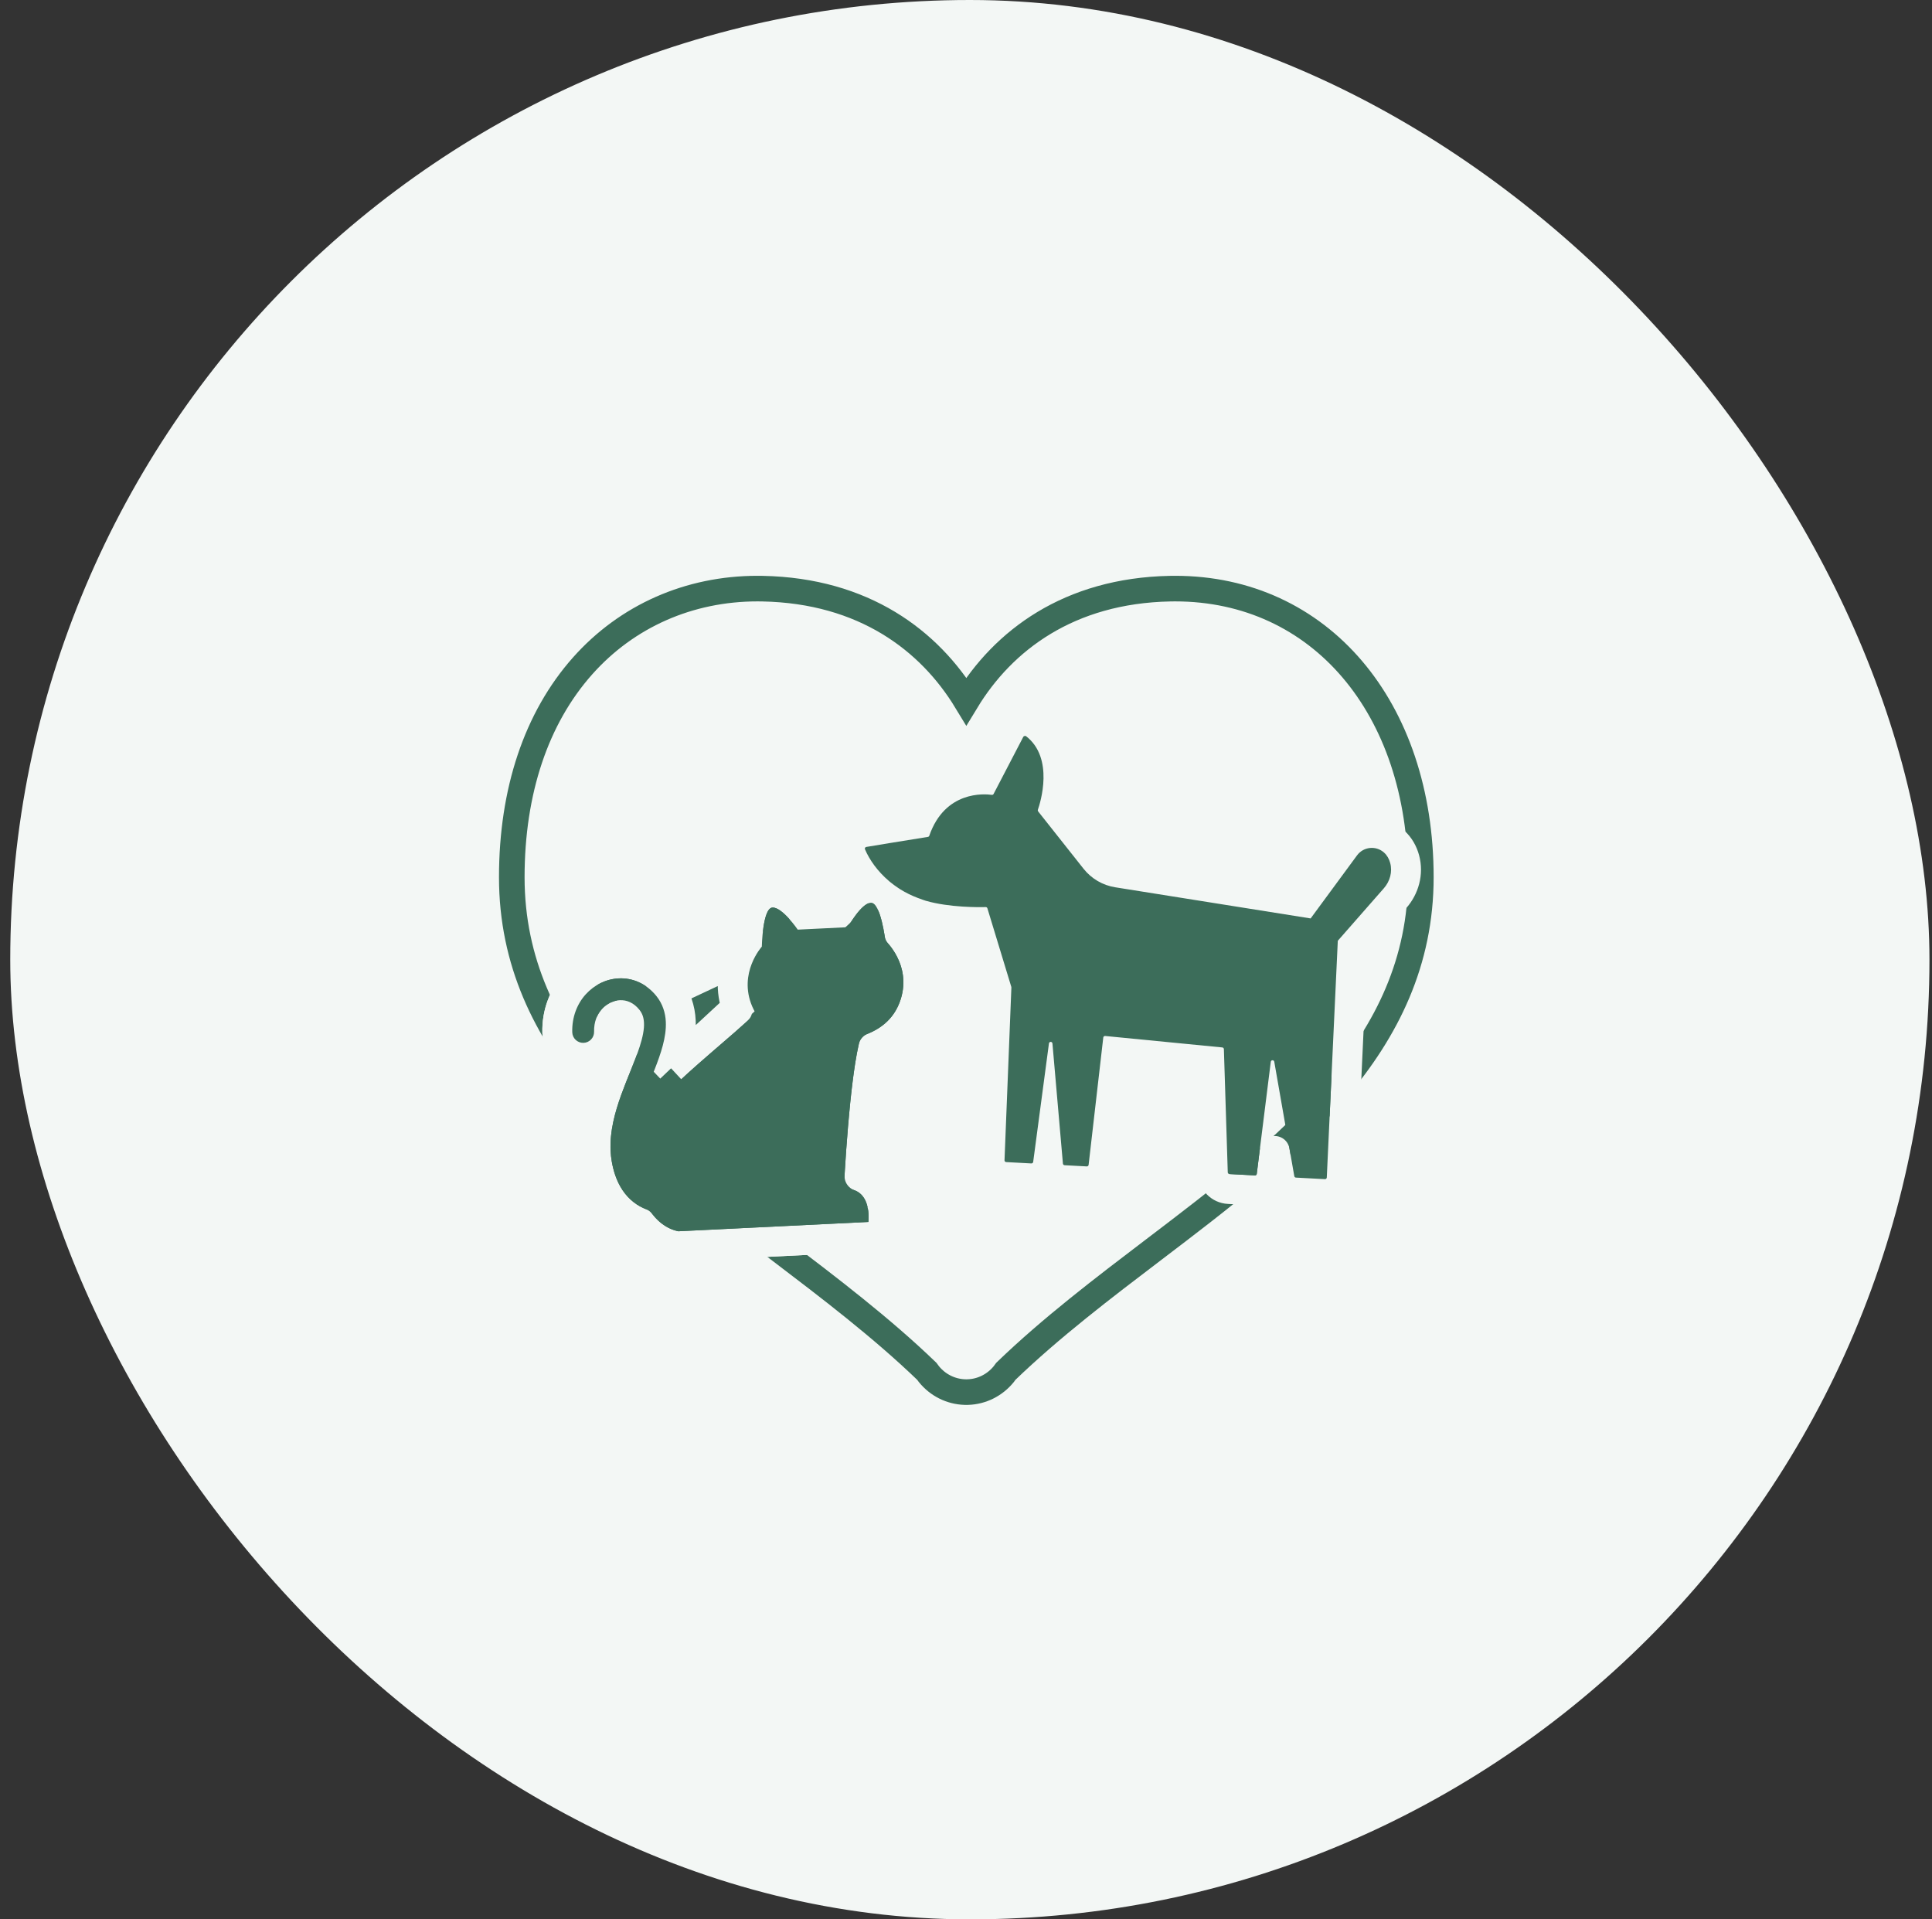
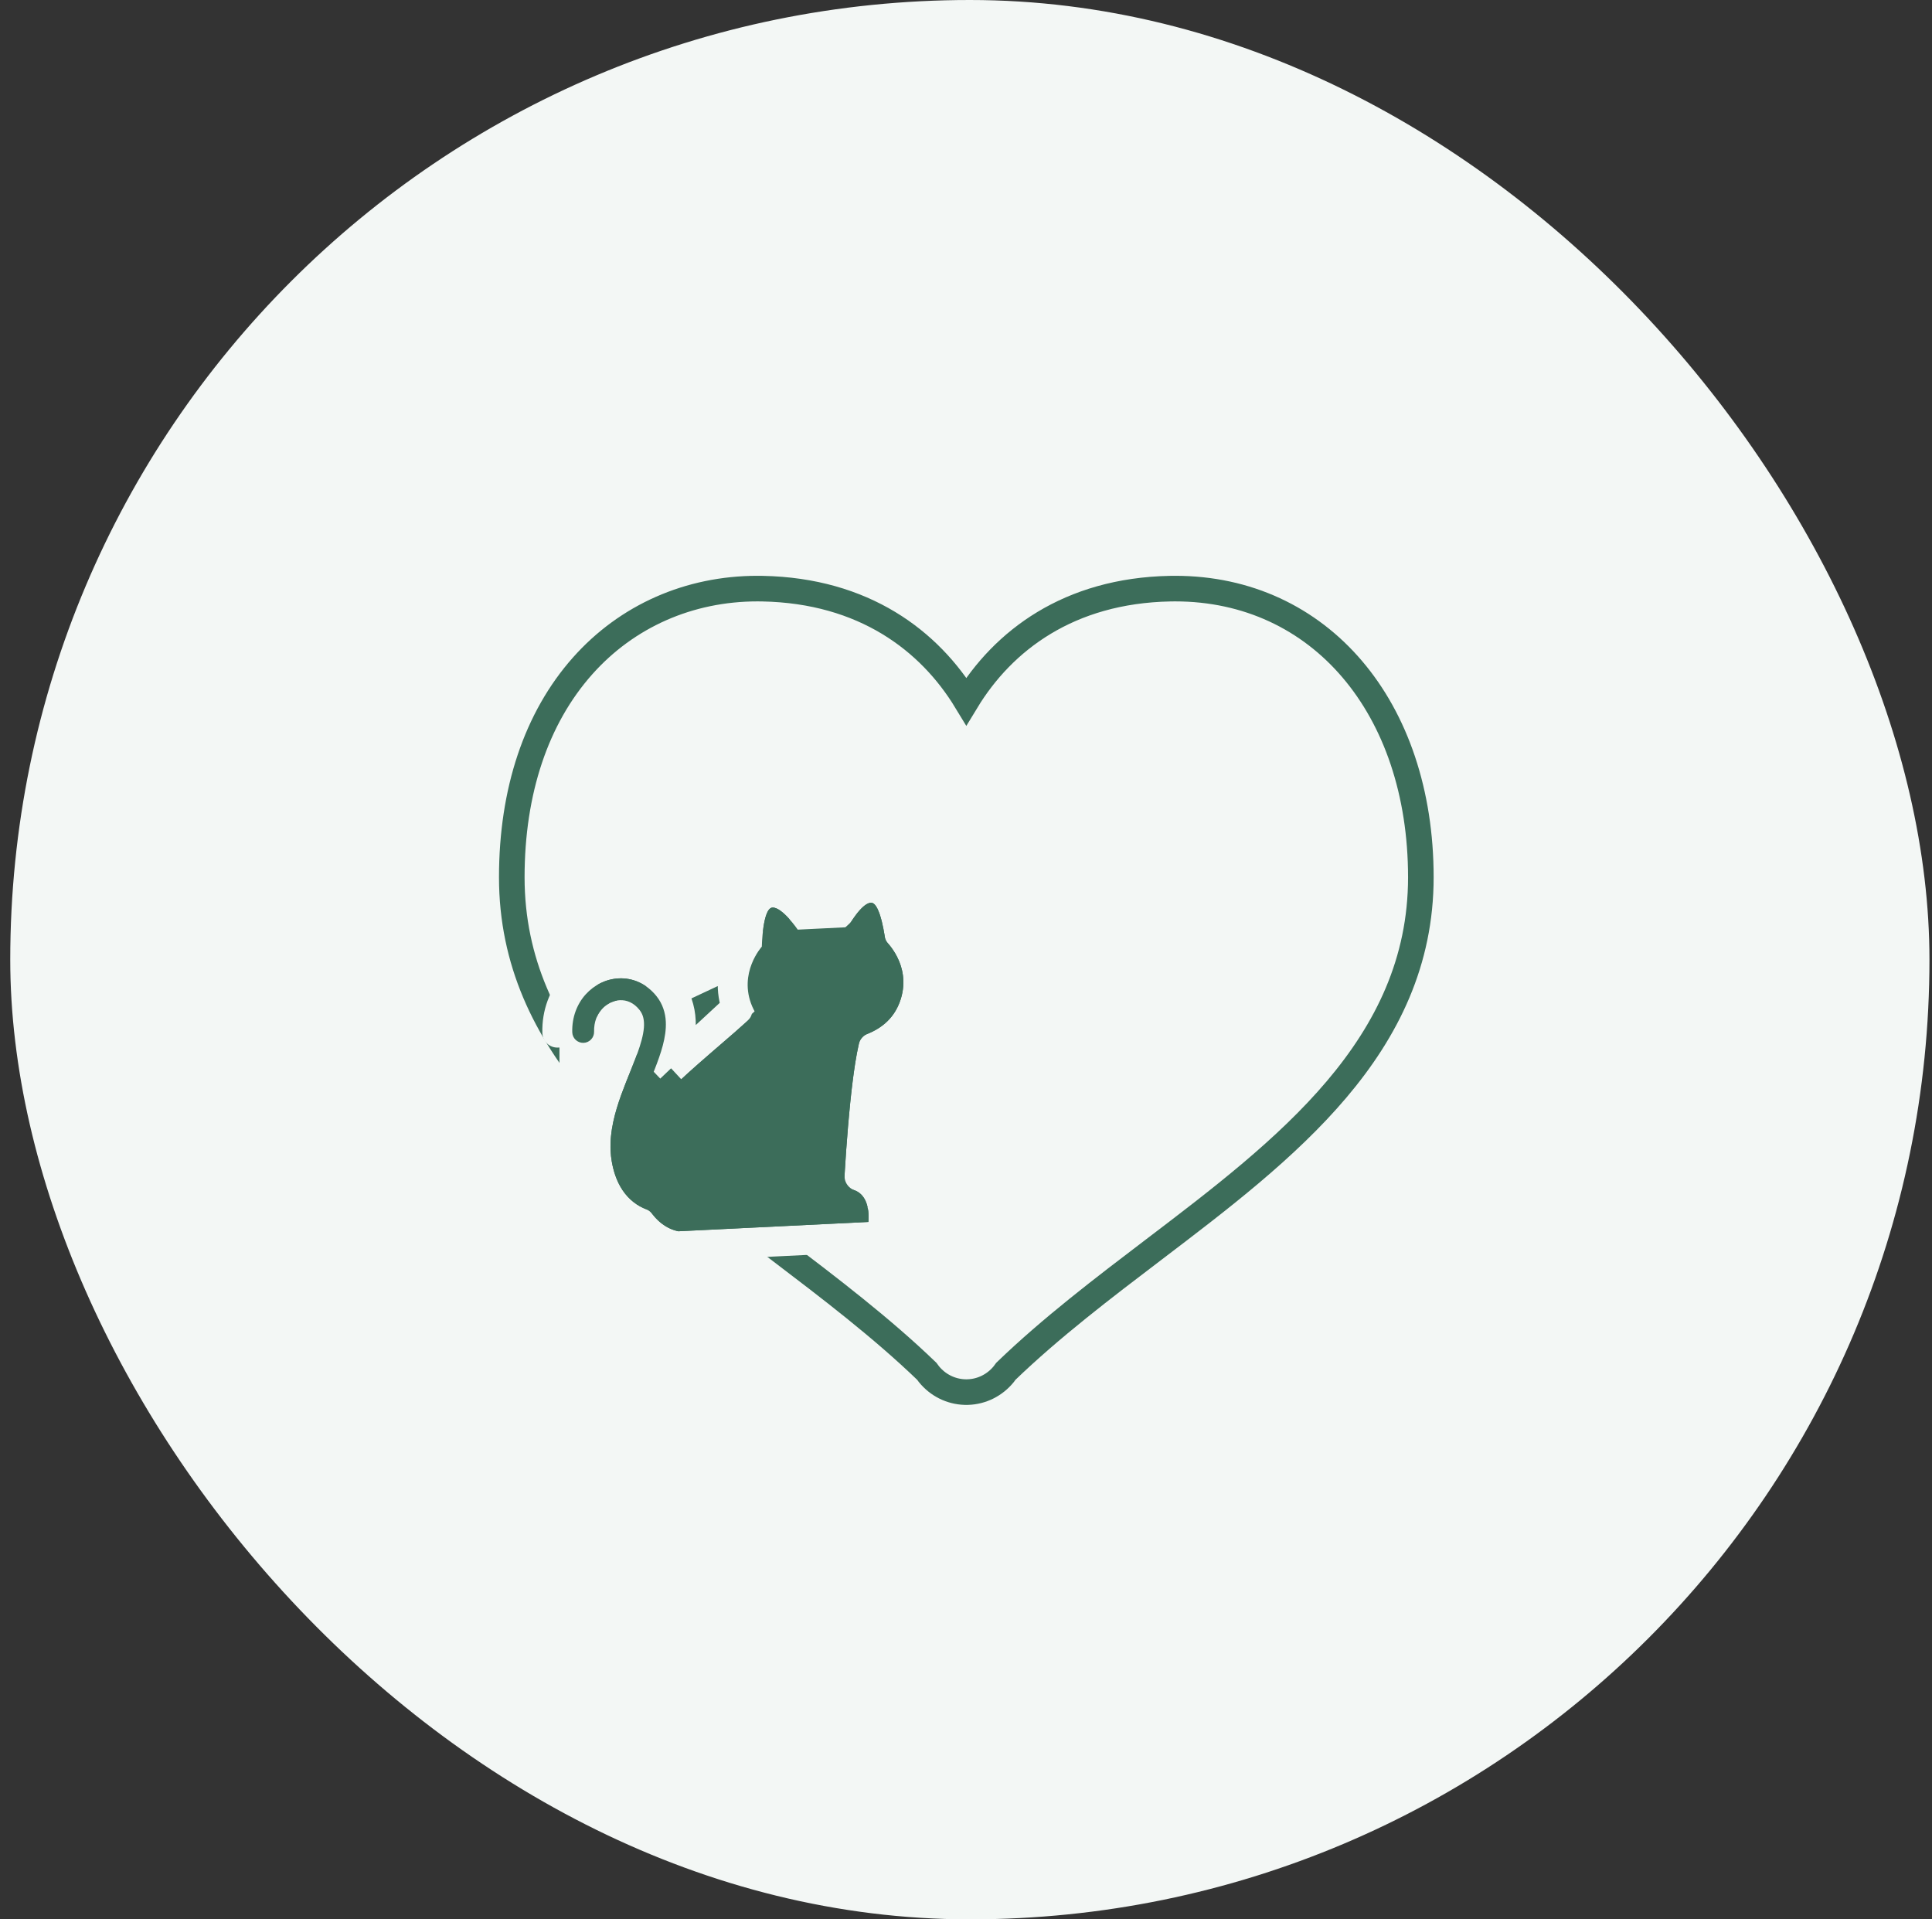
<svg xmlns="http://www.w3.org/2000/svg" width="151" height="150" viewBox="0 0 151 150" fill="none">
  <rect x="0" y="0" width="151" height="150" fill="#333333" stroke="none" />
  <rect x="0.801" width="150" height="150" rx="75" fill="#F3F7F5" />
  <path d="M91.844 46C91.714 46 91.586 46.001 91.456 46.004C83.528 46.157 78.401 50.065 75.525 54.804C72.649 50.065 67.522 46.157 59.594 46.004C59.465 46.001 59.335 46 59.206 46C53.854 46 48.998 48.146 45.535 52.042C41.915 56.115 40 61.827 40 68.56C40 81.781 50.602 89.844 60.855 97.642C64.812 100.651 68.9 103.761 72.44 107.173L72.598 107.388C73.3 108.254 74.321 108.762 75.414 108.794L75.525 108.797L75.641 108.794C76.73 108.761 77.749 108.254 78.451 107.391L78.612 107.172C82.15 103.759 86.24 100.649 90.195 97.641C100.447 89.844 111.05 81.781 111.05 68.56C111.05 55.277 103.152 46 91.844 46Z" stroke="#3C6D5A" stroke-width="2" stroke-miterlimit="10" />
  <rect x="43.725" y="79.515" width="4" height="8" fill="#F3F7F5" />
  <mask id="path-4-outside-1_29035_7957" maskUnits="userSpaceOnUse" x="41.725" y="67.549" width="32" height="32" fill="black">
-     <rect fill="white" x="41.725" y="67.549" width="32" height="32" />
-     <path d="M69.195 73.51C69.195 73.51 68.837 70.512 68.068 70.55C67.299 70.587 66.268 72.461 66.268 72.461L62.35 72.653C62.35 72.653 61.142 70.889 60.373 70.927C59.603 70.965 59.541 73.983 59.541 73.983C59.541 73.983 57.678 76.038 58.788 78.648C58.869 78.84 58.962 79.016 59.061 79.183C57.205 80.99 54.182 83.308 51.848 85.706C50.259 87.34 49.655 89.579 49.813 91.579C49.684 91.283 49.574 90.924 49.497 90.485C49.461 90.28 49.438 90.072 49.428 89.86C49.39 89.083 49.519 88.261 49.75 87.416C50.095 86.148 50.669 84.844 51.164 83.58C51.412 82.948 51.638 82.323 51.803 81.704C51.965 81.085 52.067 80.469 52.038 79.848C52.007 79.156 51.787 78.447 51.312 77.855C50.922 77.365 50.45 76.997 49.94 76.765C49.43 76.532 48.885 76.436 48.356 76.463C47.381 76.511 46.459 76.962 45.786 77.702C45.112 78.441 44.694 79.483 44.726 80.669C44.738 81.14 45.129 81.513 45.6 81.501C46.072 81.489 46.444 81.097 46.432 80.626C46.414 79.859 46.67 79.271 47.049 78.85C47.43 78.429 47.943 78.191 48.44 78.167C48.71 78.154 48.976 78.201 49.233 78.319C49.489 78.436 49.74 78.623 49.975 78.918C50.206 79.212 50.309 79.513 50.332 79.931C50.359 80.425 50.233 81.068 49.995 81.8C49.641 82.901 49.052 84.187 48.555 85.559C48.062 86.933 47.651 88.408 47.723 89.944C47.737 90.222 47.767 90.501 47.816 90.78C47.948 91.539 48.173 92.183 48.478 92.723C48.933 93.532 49.579 94.09 50.265 94.405C50.437 94.484 50.612 94.55 50.786 94.602C51.334 95.435 52.09 96.032 53.015 96.226L67.869 95.498C67.869 95.498 68.225 92.795 65.952 92.907C65.952 92.907 66.372 83.989 67.286 80.98C68.583 80.584 69.868 79.776 70.401 78.079C71.25 75.373 69.195 73.51 69.195 73.51Z" />
-   </mask>
-   <path d="M69.195 73.51L66.873 73.787C66.94 74.347 67.207 74.863 67.625 75.242L69.195 73.51ZM68.068 70.55L67.954 68.215L68.068 70.55ZM66.268 72.461L66.383 74.796C67.194 74.756 67.926 74.299 68.317 73.587L66.268 72.461ZM62.35 72.653L60.422 73.975C60.881 74.644 61.654 75.028 62.465 74.988L62.35 72.653ZM60.373 70.927L60.487 73.262L60.373 70.927ZM59.541 73.983L61.273 75.553C61.651 75.135 61.866 74.595 61.878 74.032L59.541 73.983ZM58.788 78.648L60.943 77.74L60.94 77.733L58.788 78.648ZM59.061 79.183L60.691 80.858C61.465 80.104 61.622 78.919 61.071 77.99L59.061 79.183ZM51.848 85.706L53.524 87.336L53.524 87.336L51.848 85.706ZM49.813 91.579L47.67 92.512C48.126 93.559 49.272 94.124 50.38 93.847C51.488 93.57 52.234 92.533 52.144 91.394L49.813 91.579ZM49.497 90.485L47.194 90.887L47.195 90.893L49.497 90.485ZM49.428 89.86L47.093 89.974L49.428 89.86ZM49.75 87.416L52.005 88.033L52.006 88.03L49.75 87.416ZM51.164 83.58L53.341 84.433L53.341 84.431L51.164 83.58ZM51.803 81.704L54.062 82.303L54.064 82.297L51.803 81.704ZM52.038 79.848L49.702 79.953L49.703 79.959L52.038 79.848ZM51.312 77.855L49.481 79.309L49.489 79.319L51.312 77.855ZM49.94 76.765L50.91 74.638L50.91 74.638L49.94 76.765ZM48.356 76.463L48.239 74.128L48.239 74.128L48.356 76.463ZM45.786 77.702L47.513 79.278L47.515 79.275L45.786 77.702ZM44.726 80.669L47.063 80.611L47.063 80.605L44.726 80.669ZM45.6 81.501L45.658 83.838L45.661 83.838L45.6 81.501ZM46.432 80.626L44.095 80.68L44.095 80.684L46.432 80.626ZM47.049 78.85L45.317 77.281L45.314 77.284L47.049 78.85ZM48.44 78.167L48.329 75.832L48.329 75.832L48.44 78.167ZM49.233 78.319L50.203 76.192L50.203 76.192L49.233 78.319ZM49.975 78.918L51.815 77.475C51.811 77.47 51.807 77.465 51.803 77.461L49.975 78.918ZM50.332 79.931L52.666 79.803L52.666 79.801L50.332 79.931ZM49.995 81.8L47.772 81.076L47.769 81.086L49.995 81.8ZM48.555 85.559L46.357 84.763L46.355 84.769L48.555 85.559ZM47.723 89.944L45.388 90.054L45.388 90.058L47.723 89.944ZM47.816 90.78L50.118 90.378L50.118 90.376L47.816 90.78ZM48.478 92.723L50.517 91.578L50.514 91.573L48.478 92.723ZM50.265 94.405L51.244 92.282L51.239 92.28L50.265 94.405ZM50.786 94.602L52.739 93.317C52.438 92.859 51.985 92.522 51.461 92.364L50.786 94.602ZM53.015 96.226L52.534 98.514C52.73 98.555 52.93 98.571 53.13 98.561L53.015 96.226ZM67.869 95.498L67.984 97.833C69.112 97.777 70.039 96.923 70.187 95.803L67.869 95.498ZM65.952 92.907L63.617 92.797C63.586 93.455 63.834 94.096 64.301 94.561C64.767 95.027 65.409 95.274 66.067 95.242L65.952 92.907ZM67.286 80.98L66.603 78.744C65.858 78.972 65.275 79.556 65.049 80.301L67.286 80.98ZM70.401 78.079L68.17 77.379L68.17 77.379L70.401 78.079ZM69.195 73.51C71.516 73.233 71.516 73.233 71.516 73.232C71.516 73.232 71.516 73.232 71.516 73.231C71.516 73.231 71.515 73.231 71.515 73.23C71.515 73.229 71.515 73.228 71.515 73.226C71.514 73.223 71.514 73.219 71.513 73.215C71.512 73.206 71.511 73.194 71.509 73.18C71.505 73.151 71.5 73.111 71.493 73.062C71.48 72.965 71.46 72.829 71.434 72.667C71.382 72.35 71.302 71.908 71.188 71.451C71.082 71.025 70.914 70.446 70.648 69.928C70.517 69.674 70.296 69.299 69.939 68.963C69.564 68.611 68.886 68.169 67.954 68.215L68.183 72.885C67.443 72.921 66.944 72.564 66.736 72.369C66.631 72.271 66.567 72.186 66.537 72.141C66.504 72.095 66.49 72.066 66.489 72.064C66.487 72.061 66.493 72.072 66.505 72.101C66.516 72.129 66.53 72.166 66.547 72.215C66.58 72.315 66.616 72.438 66.651 72.581C66.723 72.868 66.779 73.173 66.819 73.417C66.838 73.536 66.853 73.634 66.862 73.7C66.866 73.733 66.87 73.758 66.871 73.773C66.872 73.78 66.873 73.785 66.873 73.788C66.874 73.789 66.874 73.79 66.874 73.789C66.874 73.789 66.874 73.789 66.874 73.789C66.873 73.788 66.873 73.788 66.873 73.788C66.873 73.788 66.873 73.787 66.873 73.787C66.873 73.787 66.873 73.787 69.195 73.51ZM67.954 68.215C66.931 68.265 66.21 68.851 65.915 69.112C65.539 69.444 65.229 69.823 65.007 70.12C64.776 70.429 64.583 70.727 64.451 70.941C64.384 71.05 64.33 71.142 64.29 71.21C64.271 71.244 64.255 71.272 64.243 71.293C64.237 71.303 64.232 71.312 64.228 71.319C64.227 71.323 64.225 71.326 64.223 71.328C64.223 71.329 64.222 71.331 64.222 71.332C64.221 71.332 64.221 71.333 64.221 71.333C64.221 71.334 64.22 71.334 64.22 71.334C64.22 71.334 64.22 71.335 66.268 72.461C68.317 73.587 68.317 73.588 68.316 73.588C68.316 73.588 68.316 73.588 68.316 73.589C68.316 73.589 68.316 73.589 68.316 73.59C68.315 73.59 68.315 73.591 68.315 73.591C68.314 73.592 68.314 73.592 68.314 73.592C68.314 73.592 68.315 73.59 68.317 73.587C68.32 73.581 68.328 73.568 68.338 73.551C68.358 73.516 68.39 73.461 68.431 73.394C68.517 73.256 68.63 73.083 68.752 72.919C68.884 72.743 68.976 72.647 69.01 72.616C69.025 72.603 68.981 72.645 68.878 72.701C68.781 72.753 68.539 72.867 68.183 72.885L67.954 68.215ZM66.154 70.126L62.236 70.318L62.465 74.988L66.383 74.796L66.154 70.126ZM62.35 72.653C64.279 71.332 64.278 71.331 64.278 71.331C64.278 71.331 64.278 71.331 64.278 71.33C64.278 71.33 64.277 71.329 64.277 71.329C64.276 71.328 64.275 71.327 64.275 71.326C64.273 71.323 64.271 71.32 64.269 71.317C64.264 71.311 64.258 71.302 64.251 71.292C64.237 71.273 64.219 71.246 64.196 71.215C64.151 71.151 64.088 71.065 64.01 70.963C63.858 70.763 63.637 70.485 63.376 70.2C63.127 69.927 62.781 69.579 62.376 69.286C62.057 69.056 61.282 68.542 60.258 68.592L60.487 73.262C60.131 73.279 59.878 73.189 59.776 73.147C59.669 73.102 59.621 73.064 59.637 73.075C59.674 73.102 59.775 73.189 59.923 73.352C60.061 73.503 60.191 73.664 60.289 73.793C60.337 73.856 60.374 73.907 60.398 73.94C60.409 73.957 60.418 73.968 60.422 73.974C60.424 73.977 60.425 73.979 60.425 73.979C60.425 73.979 60.425 73.979 60.424 73.978C60.424 73.978 60.424 73.977 60.423 73.977C60.423 73.976 60.423 73.976 60.423 73.976C60.423 73.976 60.422 73.975 60.422 73.975C60.422 73.975 60.422 73.975 62.35 72.653ZM60.258 68.592C59.328 68.638 58.695 69.143 58.357 69.53C58.034 69.899 57.85 70.295 57.745 70.56C57.53 71.102 57.419 71.695 57.356 72.129C57.287 72.595 57.25 73.043 57.23 73.364C57.219 73.527 57.213 73.664 57.209 73.763C57.207 73.812 57.206 73.852 57.205 73.881C57.205 73.896 57.204 73.907 57.204 73.916C57.204 73.921 57.204 73.925 57.204 73.928C57.204 73.929 57.204 73.931 57.204 73.932C57.204 73.933 57.204 73.933 57.204 73.933C57.204 73.934 57.204 73.934 57.204 73.934C57.204 73.934 57.204 73.935 59.541 73.983C61.878 74.032 61.878 74.032 61.878 74.032C61.878 74.032 61.878 74.033 61.878 74.033C61.878 74.033 61.878 74.033 61.878 74.034C61.878 74.034 61.878 74.034 61.878 74.034C61.878 74.034 61.878 74.034 61.878 74.033C61.878 74.03 61.878 74.025 61.878 74.018C61.879 74.003 61.88 73.978 61.881 73.945C61.883 73.878 61.888 73.779 61.896 73.658C61.911 73.412 61.938 73.103 61.981 72.81C62.002 72.665 62.026 72.539 62.049 72.436C62.061 72.386 62.071 72.347 62.08 72.318C62.089 72.289 62.093 72.278 62.092 72.281C62.091 72.283 62.079 72.313 62.052 72.362C62.025 72.409 61.97 72.5 61.876 72.608C61.688 72.823 61.226 73.226 60.487 73.262L60.258 68.592ZM59.541 73.983C57.809 72.413 57.808 72.414 57.807 72.415C57.807 72.415 57.806 72.416 57.806 72.417C57.805 72.418 57.804 72.419 57.803 72.42C57.8 72.422 57.798 72.425 57.796 72.428C57.791 72.433 57.786 72.439 57.78 72.445C57.769 72.458 57.756 72.473 57.741 72.491C57.711 72.525 57.675 72.569 57.633 72.621C57.551 72.726 57.445 72.866 57.328 73.039C57.097 73.382 56.809 73.874 56.57 74.489C56.084 75.737 55.783 77.555 56.637 79.563L60.94 77.733C60.684 77.131 60.758 76.618 60.927 76.185C61.014 75.96 61.123 75.775 61.206 75.651C61.246 75.591 61.278 75.55 61.292 75.532C61.3 75.523 61.302 75.52 61.299 75.523C61.298 75.525 61.295 75.528 61.291 75.533C61.289 75.536 61.286 75.538 61.283 75.542C61.282 75.543 61.28 75.545 61.278 75.547C61.278 75.548 61.277 75.549 61.276 75.55C61.275 75.551 61.275 75.551 61.274 75.552C61.274 75.552 61.273 75.553 59.541 73.983ZM56.634 79.556C56.765 79.866 56.909 80.138 57.05 80.376L61.071 77.99C61.015 77.895 60.974 77.815 60.943 77.74L56.634 79.556ZM57.43 77.508C56.567 78.348 55.424 79.314 54.106 80.453C52.825 81.56 51.417 82.797 50.173 84.076L53.524 87.336C54.613 86.217 55.884 85.096 57.162 83.992C58.402 82.92 59.699 81.824 60.691 80.858L57.43 77.508ZM50.173 84.076C48.04 86.267 47.281 89.206 47.483 91.763L52.144 91.394C52.03 89.953 52.477 88.412 53.524 87.336L50.173 84.076ZM51.957 90.645C51.91 90.538 51.848 90.358 51.798 90.077L47.195 90.893C47.301 91.49 47.459 92.028 47.67 92.512L51.957 90.645ZM51.8 90.084C51.781 89.978 51.769 89.866 51.763 89.745L47.093 89.974C47.108 90.277 47.14 90.581 47.194 90.887L51.8 90.084ZM51.763 89.745C51.741 89.297 51.813 88.734 52.005 88.033L47.496 86.799C47.225 87.788 47.039 88.87 47.093 89.974L51.763 89.745ZM52.006 88.03C52.307 86.924 52.794 85.828 53.341 84.433L48.988 82.728C48.544 83.86 47.884 85.373 47.495 86.802L52.006 88.03ZM53.341 84.431C53.599 83.774 53.864 83.052 54.062 82.303L49.543 81.105C49.413 81.595 49.225 82.121 48.987 82.729L53.341 84.431ZM54.064 82.297C54.259 81.553 54.418 80.683 54.373 79.737L49.703 79.959C49.717 80.255 49.671 80.617 49.541 81.112L54.064 82.297ZM54.373 79.743C54.323 78.637 53.968 77.429 53.134 76.391L49.489 79.319C49.606 79.465 49.69 79.675 49.702 79.953L54.373 79.743ZM53.142 76.401C52.535 75.636 51.773 75.031 50.91 74.638L48.971 78.892C49.128 78.964 49.31 79.094 49.481 79.309L53.142 76.401ZM50.91 74.638C50.048 74.245 49.129 74.083 48.239 74.128L48.472 78.797C48.641 78.789 48.812 78.82 48.971 78.892L50.91 74.638ZM48.239 74.128C46.616 74.209 45.124 74.956 44.057 76.128L47.515 79.275C47.794 78.968 48.147 78.814 48.473 78.797L48.239 74.128ZM44.059 76.126C42.97 77.319 42.341 78.953 42.39 80.733L47.063 80.605C47.047 80.014 47.254 79.562 47.513 79.278L44.059 76.126ZM42.389 80.727C42.433 82.488 43.895 83.882 45.658 83.838L45.543 79.164C46.363 79.144 47.043 79.793 47.063 80.611L42.389 80.727ZM45.661 83.838C47.423 83.793 48.812 82.328 48.769 80.569L44.095 80.684C44.075 79.867 44.721 79.185 45.54 79.164L45.661 83.838ZM48.769 80.573C48.767 80.466 48.783 80.422 48.785 80.418C48.786 80.413 48.787 80.413 48.786 80.415C48.785 80.416 48.785 80.416 48.785 80.416L45.314 77.284C44.53 78.153 44.064 79.322 44.095 80.68L48.769 80.573ZM48.782 80.419C48.77 80.432 48.751 80.448 48.72 80.464C48.69 80.478 48.635 80.498 48.55 80.502L48.329 75.832C47.178 75.886 46.092 76.424 45.317 77.281L48.782 80.419ZM48.55 80.502C48.512 80.504 48.465 80.502 48.411 80.492C48.357 80.482 48.306 80.465 48.262 80.445L50.203 76.192C49.592 75.913 48.953 75.803 48.329 75.832L48.55 80.502ZM48.262 80.445C48.221 80.427 48.187 80.405 48.162 80.385C48.137 80.365 48.133 80.357 48.147 80.374L51.803 77.461C51.352 76.895 50.812 76.47 50.203 76.192L48.262 80.445ZM48.136 80.36C48.125 80.347 48.105 80.319 48.083 80.279C48.06 80.238 48.04 80.194 48.024 80.149C47.992 80.057 47.995 80.012 47.998 80.062L52.666 79.801C52.621 78.988 52.388 78.206 51.815 77.475L48.136 80.36ZM47.998 80.059C47.998 80.058 47.999 80.082 47.995 80.135C47.99 80.188 47.981 80.26 47.964 80.352C47.929 80.541 47.868 80.782 47.772 81.076L52.217 82.525C52.487 81.697 52.717 80.728 52.666 79.803L47.998 80.059ZM47.769 81.086C47.621 81.546 47.416 82.069 47.16 82.706C46.914 83.318 46.623 84.029 46.357 84.763L50.753 86.355C50.984 85.717 51.237 85.099 51.498 84.45C51.749 83.826 52.015 83.156 52.221 82.514L47.769 81.086ZM46.355 84.769C45.833 86.224 45.294 88.05 45.388 90.054L50.058 89.833C50.008 88.766 50.291 87.643 50.755 86.349L46.355 84.769ZM45.388 90.058C45.406 90.427 45.446 90.802 45.513 91.183L50.118 90.376C50.087 90.199 50.067 90.017 50.058 89.829L45.388 90.058ZM45.513 91.182C45.684 92.161 45.987 93.066 46.443 93.873L50.514 91.573C50.359 91.3 50.212 90.916 50.118 90.378L45.513 91.182ZM46.44 93.867C47.137 95.109 48.156 96.01 49.291 96.53L51.239 92.28C51.002 92.171 50.729 91.956 50.517 91.578L46.44 93.867ZM49.285 96.527C49.561 96.655 49.839 96.758 50.112 96.841L51.461 92.364C51.386 92.341 51.313 92.314 51.244 92.282L49.285 96.527ZM48.834 95.887C49.64 97.112 50.875 98.165 52.534 98.514L53.496 93.939C53.305 93.899 53.029 93.758 52.739 93.317L48.834 95.887ZM53.13 98.561L67.984 97.833L67.754 93.163L52.901 93.891L53.13 98.561ZM67.869 95.498C70.187 95.803 70.187 95.802 70.187 95.801C70.187 95.801 70.187 95.8 70.187 95.799C70.187 95.798 70.188 95.796 70.188 95.795C70.188 95.792 70.189 95.789 70.189 95.786C70.19 95.779 70.191 95.772 70.192 95.764C70.193 95.749 70.195 95.73 70.198 95.709C70.202 95.666 70.207 95.612 70.212 95.549C70.221 95.424 70.228 95.255 70.227 95.057C70.223 94.678 70.185 94.11 70.005 93.499C69.826 92.891 69.461 92.095 68.704 91.466C67.902 90.8 66.898 90.52 65.838 90.572L66.067 95.242C66.142 95.238 65.947 95.254 65.717 95.063C65.532 94.909 65.505 94.768 65.521 94.822C65.536 94.873 65.55 94.973 65.552 95.097C65.552 95.151 65.55 95.193 65.548 95.215C65.547 95.225 65.547 95.229 65.547 95.226C65.547 95.225 65.548 95.221 65.549 95.216C65.549 95.213 65.549 95.21 65.55 95.206C65.55 95.204 65.55 95.202 65.55 95.2C65.551 95.199 65.551 95.198 65.551 95.196C65.551 95.196 65.551 95.195 65.551 95.195C65.551 95.194 65.551 95.193 67.869 95.498ZM65.952 92.907C68.287 93.017 68.287 93.017 68.287 93.017C68.287 93.017 68.287 93.017 68.287 93.017C68.287 93.017 68.287 93.016 68.287 93.016C68.287 93.015 68.287 93.014 68.288 93.012C68.288 93.008 68.288 93.002 68.288 92.994C68.289 92.978 68.29 92.954 68.292 92.922C68.295 92.859 68.3 92.764 68.306 92.642C68.32 92.397 68.339 92.043 68.365 91.608C68.418 90.737 68.498 89.547 68.606 88.268C68.83 85.601 69.151 82.882 69.523 81.659L65.049 80.301C64.507 82.088 64.161 85.332 63.947 87.876C63.835 89.202 63.753 90.429 63.699 91.325C63.672 91.773 63.651 92.139 63.638 92.394C63.631 92.521 63.626 92.621 63.622 92.689C63.621 92.724 63.619 92.75 63.619 92.768C63.618 92.777 63.618 92.784 63.618 92.789C63.617 92.791 63.617 92.793 63.617 92.794C63.617 92.795 63.617 92.796 63.617 92.796C63.617 92.796 63.617 92.796 63.617 92.797C63.617 92.797 63.617 92.797 65.952 92.907ZM67.969 83.216C69.709 82.684 71.788 81.464 72.631 78.779L68.17 77.379C68.041 77.789 67.846 78.043 67.623 78.23C67.38 78.435 67.043 78.61 66.603 78.744L67.969 83.216ZM72.631 78.779C73.284 76.697 72.806 74.916 72.201 73.722C71.902 73.133 71.567 72.672 71.304 72.353C71.171 72.192 71.052 72.063 70.959 71.967C70.912 71.919 70.872 71.879 70.839 71.848C70.823 71.832 70.808 71.818 70.796 71.807C70.79 71.801 70.784 71.795 70.778 71.791C70.776 71.788 70.773 71.786 70.771 71.784C70.77 71.783 70.769 71.782 70.767 71.781C70.767 71.78 70.766 71.779 70.766 71.779C70.765 71.778 70.764 71.778 69.195 73.51C67.625 75.242 67.624 75.241 67.623 75.241C67.623 75.24 67.622 75.24 67.622 75.239C67.621 75.238 67.62 75.237 67.619 75.237C67.617 75.235 67.615 75.233 67.613 75.232C67.61 75.229 67.607 75.226 67.605 75.224C67.6 75.219 67.597 75.216 67.595 75.215C67.592 75.212 67.595 75.215 67.603 75.223C67.62 75.24 67.655 75.277 67.701 75.333C67.796 75.448 67.922 75.622 68.031 75.837C68.241 76.251 68.366 76.755 68.17 77.379L72.631 78.779Z" fill="#F3F7F5" mask="url(#path-4-outside-1_29035_7957)" />
+     </mask>
  <path d="M65.592 71.324C65.692 71.17 65.811 70.996 65.944 70.82C66.143 70.553 66.398 70.245 66.688 69.988C66.939 69.767 67.403 69.412 68.011 69.382C68.525 69.357 68.909 69.599 69.138 69.815C69.358 70.022 69.507 70.266 69.608 70.462C69.812 70.859 69.954 71.334 70.054 71.733C70.157 72.148 70.232 72.556 70.28 72.855C70.287 72.897 70.294 72.938 70.3 72.977C70.332 73.014 70.367 73.055 70.403 73.098C70.625 73.366 70.907 73.755 71.159 74.251C71.665 75.25 72.055 76.711 71.516 78.429C70.922 80.32 69.589 81.334 68.258 81.874C67.913 83.367 67.636 85.851 67.441 88.17C67.332 89.461 67.252 90.66 67.199 91.537C67.191 91.672 67.183 91.799 67.176 91.918C67.463 92.023 67.725 92.172 67.957 92.365C68.479 92.799 68.746 93.361 68.884 93.83C69.023 94.301 69.055 94.752 69.058 95.067C69.059 95.229 69.053 95.366 69.046 95.466C69.042 95.516 69.038 95.557 69.035 95.588C69.034 95.604 69.032 95.617 69.031 95.627L69.029 95.641L69.028 95.646L69.028 95.648L69.028 95.649C69.028 95.65 69.028 95.65 67.869 95.498L69.028 95.65C68.954 96.21 68.49 96.638 67.926 96.665L53.072 97.394C52.973 97.399 52.873 97.391 52.775 97.37C51.628 97.129 50.715 96.452 50.05 95.583C49.959 95.547 49.867 95.509 49.776 95.467C48.867 95.049 48.035 94.321 47.46 93.296C47.08 92.624 46.816 91.85 46.664 90.982C46.606 90.652 46.572 90.324 46.556 90.001L46.556 89.999C46.472 88.229 46.947 86.579 47.455 85.164L47.456 85.161C47.682 84.536 47.927 83.929 48.153 83.369C48.184 83.293 48.214 83.217 48.244 83.142C48.499 82.508 48.72 81.948 48.882 81.444L48.883 81.438L48.883 81.438C49.106 80.754 49.18 80.274 49.165 79.996C49.153 79.779 49.116 79.717 49.058 79.642C48.933 79.486 48.827 79.418 48.747 79.382C48.668 79.346 48.588 79.33 48.495 79.335L65.592 71.324ZM65.592 71.324L62.912 71.455C62.797 71.312 62.662 71.151 62.513 70.988C62.289 70.742 62.004 70.46 61.691 70.234C61.421 70.038 60.923 69.73 60.316 69.76C59.802 69.785 59.444 70.063 59.237 70.3C59.037 70.527 58.913 70.785 58.831 70.99C58.667 71.405 58.572 71.892 58.512 72.299C58.45 72.722 58.415 73.135 58.396 73.437C58.393 73.481 58.391 73.522 58.389 73.561C58.36 73.602 58.329 73.645 58.298 73.692C58.104 73.98 57.861 74.396 57.659 74.913C57.268 75.917 57.027 77.337 57.637 78.919C56.998 79.504 56.26 80.14 55.464 80.826C55.269 80.994 55.071 81.164 54.87 81.338C54.078 82.022 53.251 82.744 52.45 83.489M65.592 71.324L52.45 83.489M52.45 83.489C52.63 83.004 52.799 82.507 52.932 82.004L52.933 82C53.112 81.32 53.242 80.577 53.205 79.794C53.165 78.896 52.877 77.939 52.225 77.126C51.727 76.499 51.111 76.014 50.425 75.701L50.425 75.701C49.739 75.389 49.007 75.26 48.298 75.295L48.298 75.295C46.999 75.36 45.792 75.959 44.922 76.914C44.041 77.88 43.518 79.217 43.558 80.7C43.558 80.7 43.558 80.701 43.558 80.701L44.726 80.669M52.45 83.489L48.495 79.335C48.325 79.343 48.1 79.432 47.916 79.634C47.739 79.831 47.59 80.128 47.6 80.6L46.432 80.626C46.444 81.097 46.072 81.489 45.6 81.501C45.129 81.513 44.738 81.14 44.726 80.669M44.726 80.669C44.694 79.483 45.112 78.441 45.786 77.702L44.726 80.669Z" fill="#3C6D5A" stroke="#F3F7F5" stroke-width="2.338" stroke-linejoin="round" />
-   <path d="M108.948 65.755L108.948 65.755C109.395 66.154 109.648 66.651 109.78 67.13C110.087 68.246 109.742 69.388 109.04 70.188L109.04 70.188L105.708 73.987L104.866 92.076C104.866 92.077 104.866 92.077 104.866 92.077C104.832 92.801 104.215 93.359 103.491 93.321L101.224 93.199C100.62 93.167 100.112 92.722 100.007 92.119L99.627 89.95L99.385 91.885L99.385 91.886C99.3 92.565 98.705 93.064 98.019 93.028L96.027 92.921L96.026 92.921C95.35 92.885 94.812 92.337 94.791 91.658C94.791 91.658 94.791 91.658 94.791 91.657C94.791 91.657 94.791 91.657 94.791 91.656L94.516 82.934L87.274 82.226L86.245 91.169L86.244 91.171C86.165 91.852 85.57 92.361 84.877 92.324L83.142 92.231C82.491 92.196 81.969 91.688 81.911 91.044L81.911 91.04L81.906 90.984C81.805 91.646 81.218 92.128 80.545 92.092L78.577 91.987L78.639 90.819L78.577 91.987C77.866 91.948 77.312 91.346 77.342 90.629L77.341 90.63L78.51 90.677L77.342 90.627L77.873 77.304L76.278 72.062C75.255 72.046 73.525 71.95 72.037 71.521L108.948 65.755ZM108.948 65.755C107.803 64.735 106.029 64.921 105.12 66.156C105.12 66.156 105.12 66.156 105.12 66.156L101.917 70.51L87.345 68.189L87.345 68.189C86.658 68.08 86.037 67.716 85.605 67.17L84.688 67.896L85.605 67.17L82.392 63.112M108.948 65.755L82.392 63.112M82.392 63.112C82.536 62.582 82.708 61.773 82.726 60.877C82.753 59.552 82.44 57.794 80.907 56.607L80.906 56.607C80.675 56.428 80.441 56.377 80.308 56.359C80.245 56.351 80.194 56.349 80.177 56.348C80.172 56.348 80.168 56.348 80.166 56.348C80.153 56.347 80.159 56.348 80.167 56.348C80.171 56.348 80.176 56.348 80.178 56.349L80.129 57.258L80.115 57.516M82.392 63.112L79.493 56.501C79.539 56.476 79.589 56.454 79.642 56.434L80.043 57.532M80.115 57.516C80.088 57.514 80.067 57.519 80.043 57.532M80.115 57.516L80.115 57.516L80.117 57.495L80.115 57.516ZM80.043 57.532L79.474 56.511L80.042 57.533C80.042 57.533 80.043 57.533 80.043 57.533C80.043 57.532 80.043 57.532 80.043 57.532ZM68.834 69.837L68.831 69.835C68.83 69.834 68.828 69.833 68.826 69.83C68.81 69.818 68.765 69.781 68.741 69.761L68.834 69.837ZM68.834 69.837C69.058 70.022 69.292 70.194 69.536 70.357L69.536 70.357M68.834 69.837L69.536 70.357M69.536 70.357C69.542 70.361 69.548 70.364 69.554 70.368C69.608 70.405 69.679 70.452 69.753 70.498L69.753 70.498M69.536 70.357L69.753 70.498M69.753 70.498C70.23 70.796 70.752 71.054 71.317 71.269L71.32 71.27M69.753 70.498L71.32 71.27M71.32 71.27C71.373 71.29 71.438 71.312 71.478 71.326M71.32 71.27L71.478 71.326M71.478 71.326C71.488 71.33 71.496 71.332 71.503 71.335M71.478 71.326L71.503 71.335M71.503 71.335C71.517 71.34 71.539 71.348 71.569 71.359C71.678 71.4 71.876 71.475 72.037 71.521C72.037 71.521 72.037 71.521 72.036 71.521L71.503 71.335ZM76.93 60.913C76.399 60.913 75.681 60.983 74.919 61.264C73.735 61.699 72.522 62.614 71.757 64.344C69.787 64.659 68.049 64.948 67.516 65.037L67.515 65.037C66.714 65.171 66.186 66.026 66.529 66.832L76.93 60.913ZM72.631 65.313C72.615 65.361 72.573 65.397 72.524 65.405L72.631 65.313ZM66.529 66.833C66.947 67.816 67.688 68.867 68.741 69.76L66.529 66.833Z" stroke="#F3F7F5" stroke-width="2.338" stroke-miterlimit="10" stroke-linejoin="round" />
-   <path d="M108.653 67.44C108.568 67.129 108.415 66.846 108.17 66.627C107.54 66.066 106.562 66.168 106.062 66.849L102.436 71.777L87.162 69.343C86.185 69.188 85.302 68.671 84.688 67.896L81.139 63.413C81.11 63.376 81.101 63.329 81.117 63.285C81.303 62.752 82.415 59.252 80.192 57.532C80.169 57.515 80.142 57.517 80.115 57.516L80.115 57.516C80.088 57.514 80.067 57.519 80.043 57.532C80.043 57.532 80.043 57.533 80.042 57.533C80.02 57.546 79.994 57.555 79.982 57.579L77.657 62.047C77.63 62.098 77.577 62.128 77.52 62.12C76.95 62.039 73.859 61.778 72.631 65.313C72.615 65.361 72.573 65.397 72.524 65.405C70.327 65.754 68.292 66.093 67.708 66.19C67.621 66.204 67.57 66.294 67.605 66.374C67.949 67.185 68.578 68.09 69.497 68.869C69.524 68.891 69.551 68.913 69.578 68.936C69.767 69.092 69.97 69.241 70.185 69.384C70.246 69.425 70.307 69.466 70.372 69.507C70.782 69.762 71.235 69.987 71.732 70.176C71.784 70.196 71.839 70.214 71.892 70.233C72.048 70.288 72.196 70.351 72.36 70.398C74.206 70.93 76.534 70.904 77.042 70.891C77.104 70.889 77.155 70.929 77.173 70.988L79.042 77.13C79.046 77.145 79.048 77.161 79.047 77.176L78.51 90.677C78.506 90.752 78.564 90.815 78.639 90.819L80.607 90.925C80.679 90.928 80.741 90.877 80.751 90.805L81.983 81.544C82.005 81.381 82.242 81.387 82.256 81.55L83.075 90.939C83.082 91.007 83.137 91.06 83.205 91.064L84.94 91.157C85.012 91.161 85.075 91.107 85.083 91.035L86.229 81.085C86.237 81.01 86.304 80.957 86.379 80.964L95.531 81.859C95.6 81.865 95.653 81.922 95.656 81.991L95.959 91.621C95.962 91.692 96.018 91.75 96.089 91.754L98.082 91.86C98.154 91.864 98.217 91.812 98.225 91.74L99.321 82.981C99.341 82.824 99.565 82.819 99.593 82.974L101.159 91.919C101.17 91.982 101.223 92.029 101.287 92.032L103.554 92.153C103.63 92.157 103.695 92.099 103.698 92.022L104.559 73.523L108.161 69.417C108.635 68.877 108.844 68.133 108.653 67.44Z" fill="#3C6D5A" />
  <path d="M69.195 73.51C69.195 73.51 68.837 70.512 68.068 70.55C67.299 70.587 66.268 72.461 66.268 72.461L62.35 72.653C62.35 72.653 61.142 70.889 60.373 70.927C59.603 70.965 59.541 73.983 59.541 73.983C59.541 73.983 57.678 76.038 58.788 78.648C58.869 78.84 58.962 79.016 59.061 79.183C57.205 80.99 54.182 83.308 51.848 85.706C50.259 87.34 49.655 89.579 49.813 91.579C49.684 91.283 49.574 90.924 49.497 90.485C49.461 90.28 49.438 90.072 49.428 89.86C49.39 89.083 49.519 88.261 49.75 87.416C50.095 86.148 50.669 84.844 51.164 83.58C51.412 82.948 51.638 82.323 51.803 81.704C51.965 81.085 52.067 80.469 52.038 79.848C52.007 79.156 51.787 78.447 51.312 77.855C50.922 77.365 50.45 76.997 49.94 76.765C49.43 76.532 48.885 76.436 48.356 76.463C47.381 76.511 46.459 76.962 45.786 77.702C45.112 78.441 44.694 79.483 44.726 80.669C44.738 81.14 45.129 81.513 45.6 81.501C46.072 81.489 46.444 81.097 46.432 80.626C46.414 79.859 46.67 79.271 47.049 78.85C47.43 78.429 47.943 78.191 48.44 78.167C48.71 78.154 48.976 78.201 49.233 78.319C49.489 78.436 49.74 78.623 49.975 78.918C50.206 79.212 50.309 79.513 50.332 79.931C50.359 80.425 50.233 81.068 49.995 81.8C49.641 82.901 49.052 84.187 48.555 85.559C48.062 86.933 47.651 88.408 47.723 89.944C47.737 90.222 47.767 90.501 47.816 90.78C47.948 91.539 48.173 92.183 48.478 92.723C48.933 93.532 49.579 94.09 50.265 94.405C50.437 94.484 50.612 94.55 50.786 94.602C51.334 95.435 52.09 96.032 53.015 96.226L67.869 95.498C67.869 95.498 68.225 92.795 65.952 92.907C65.952 92.907 66.372 83.989 67.286 80.98C68.583 80.584 69.868 79.776 70.401 78.079C71.25 75.373 69.195 73.51 69.195 73.51Z" fill="#3C6D5A" />
</svg>